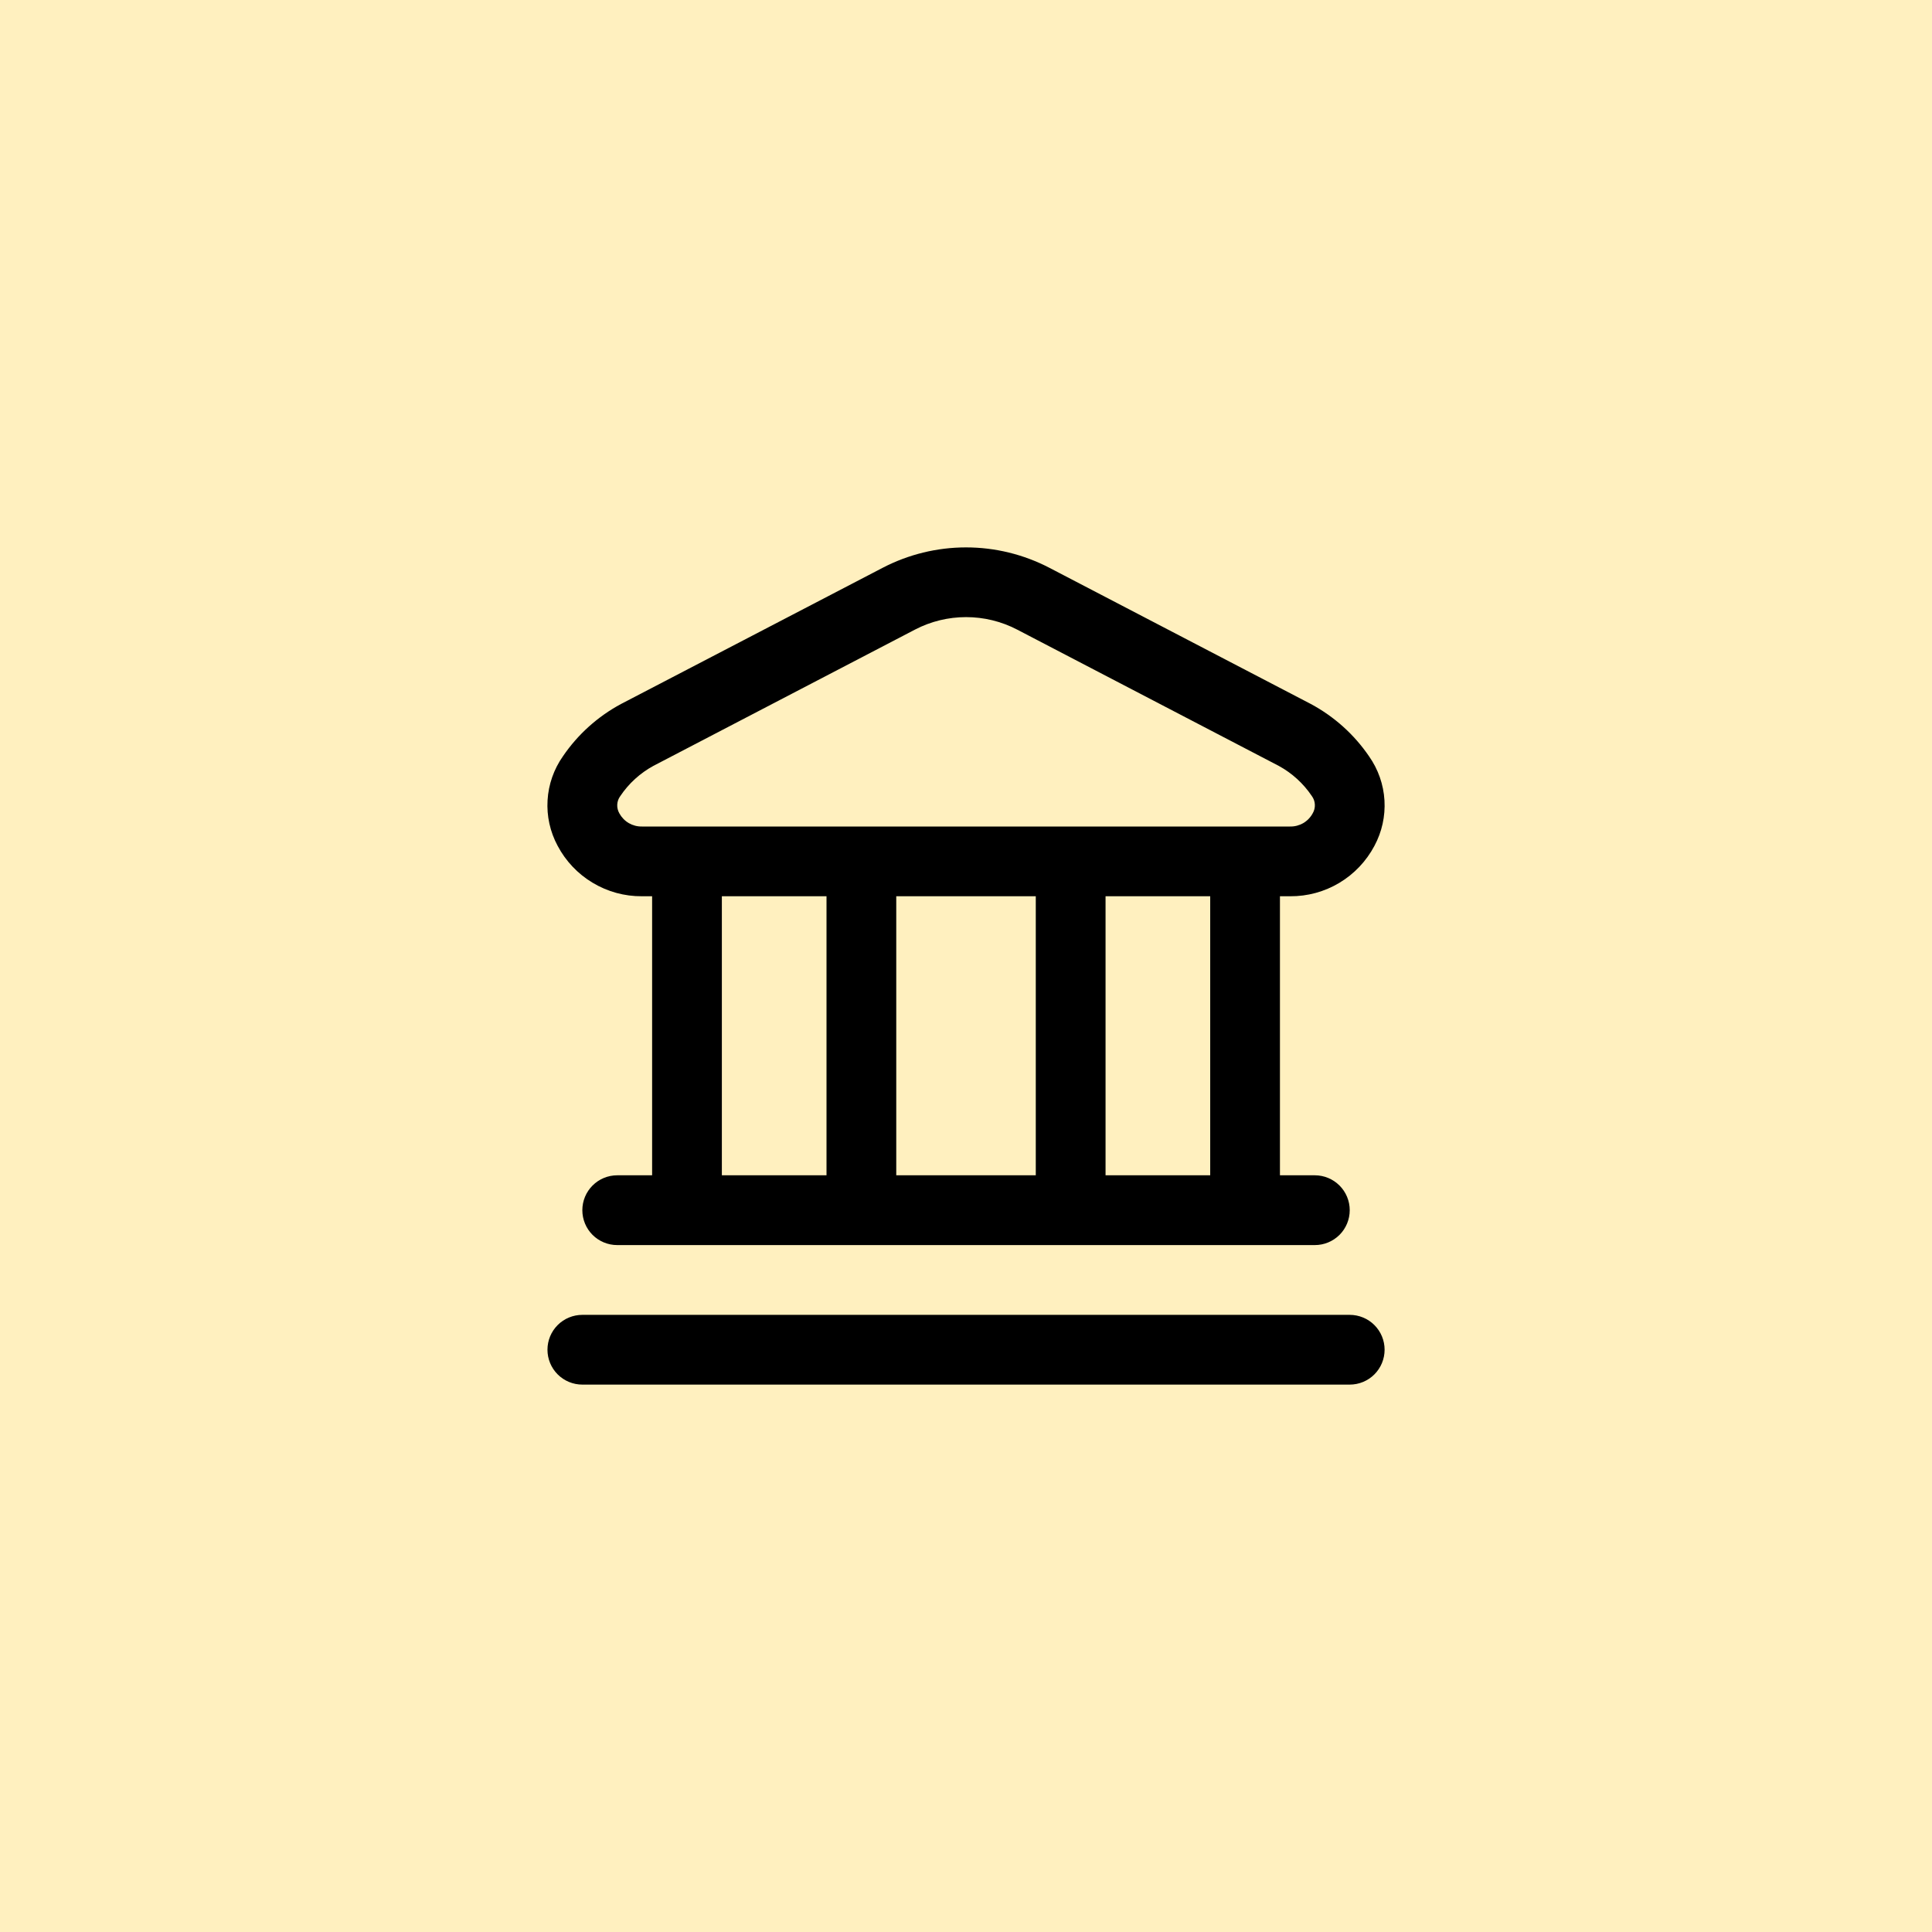
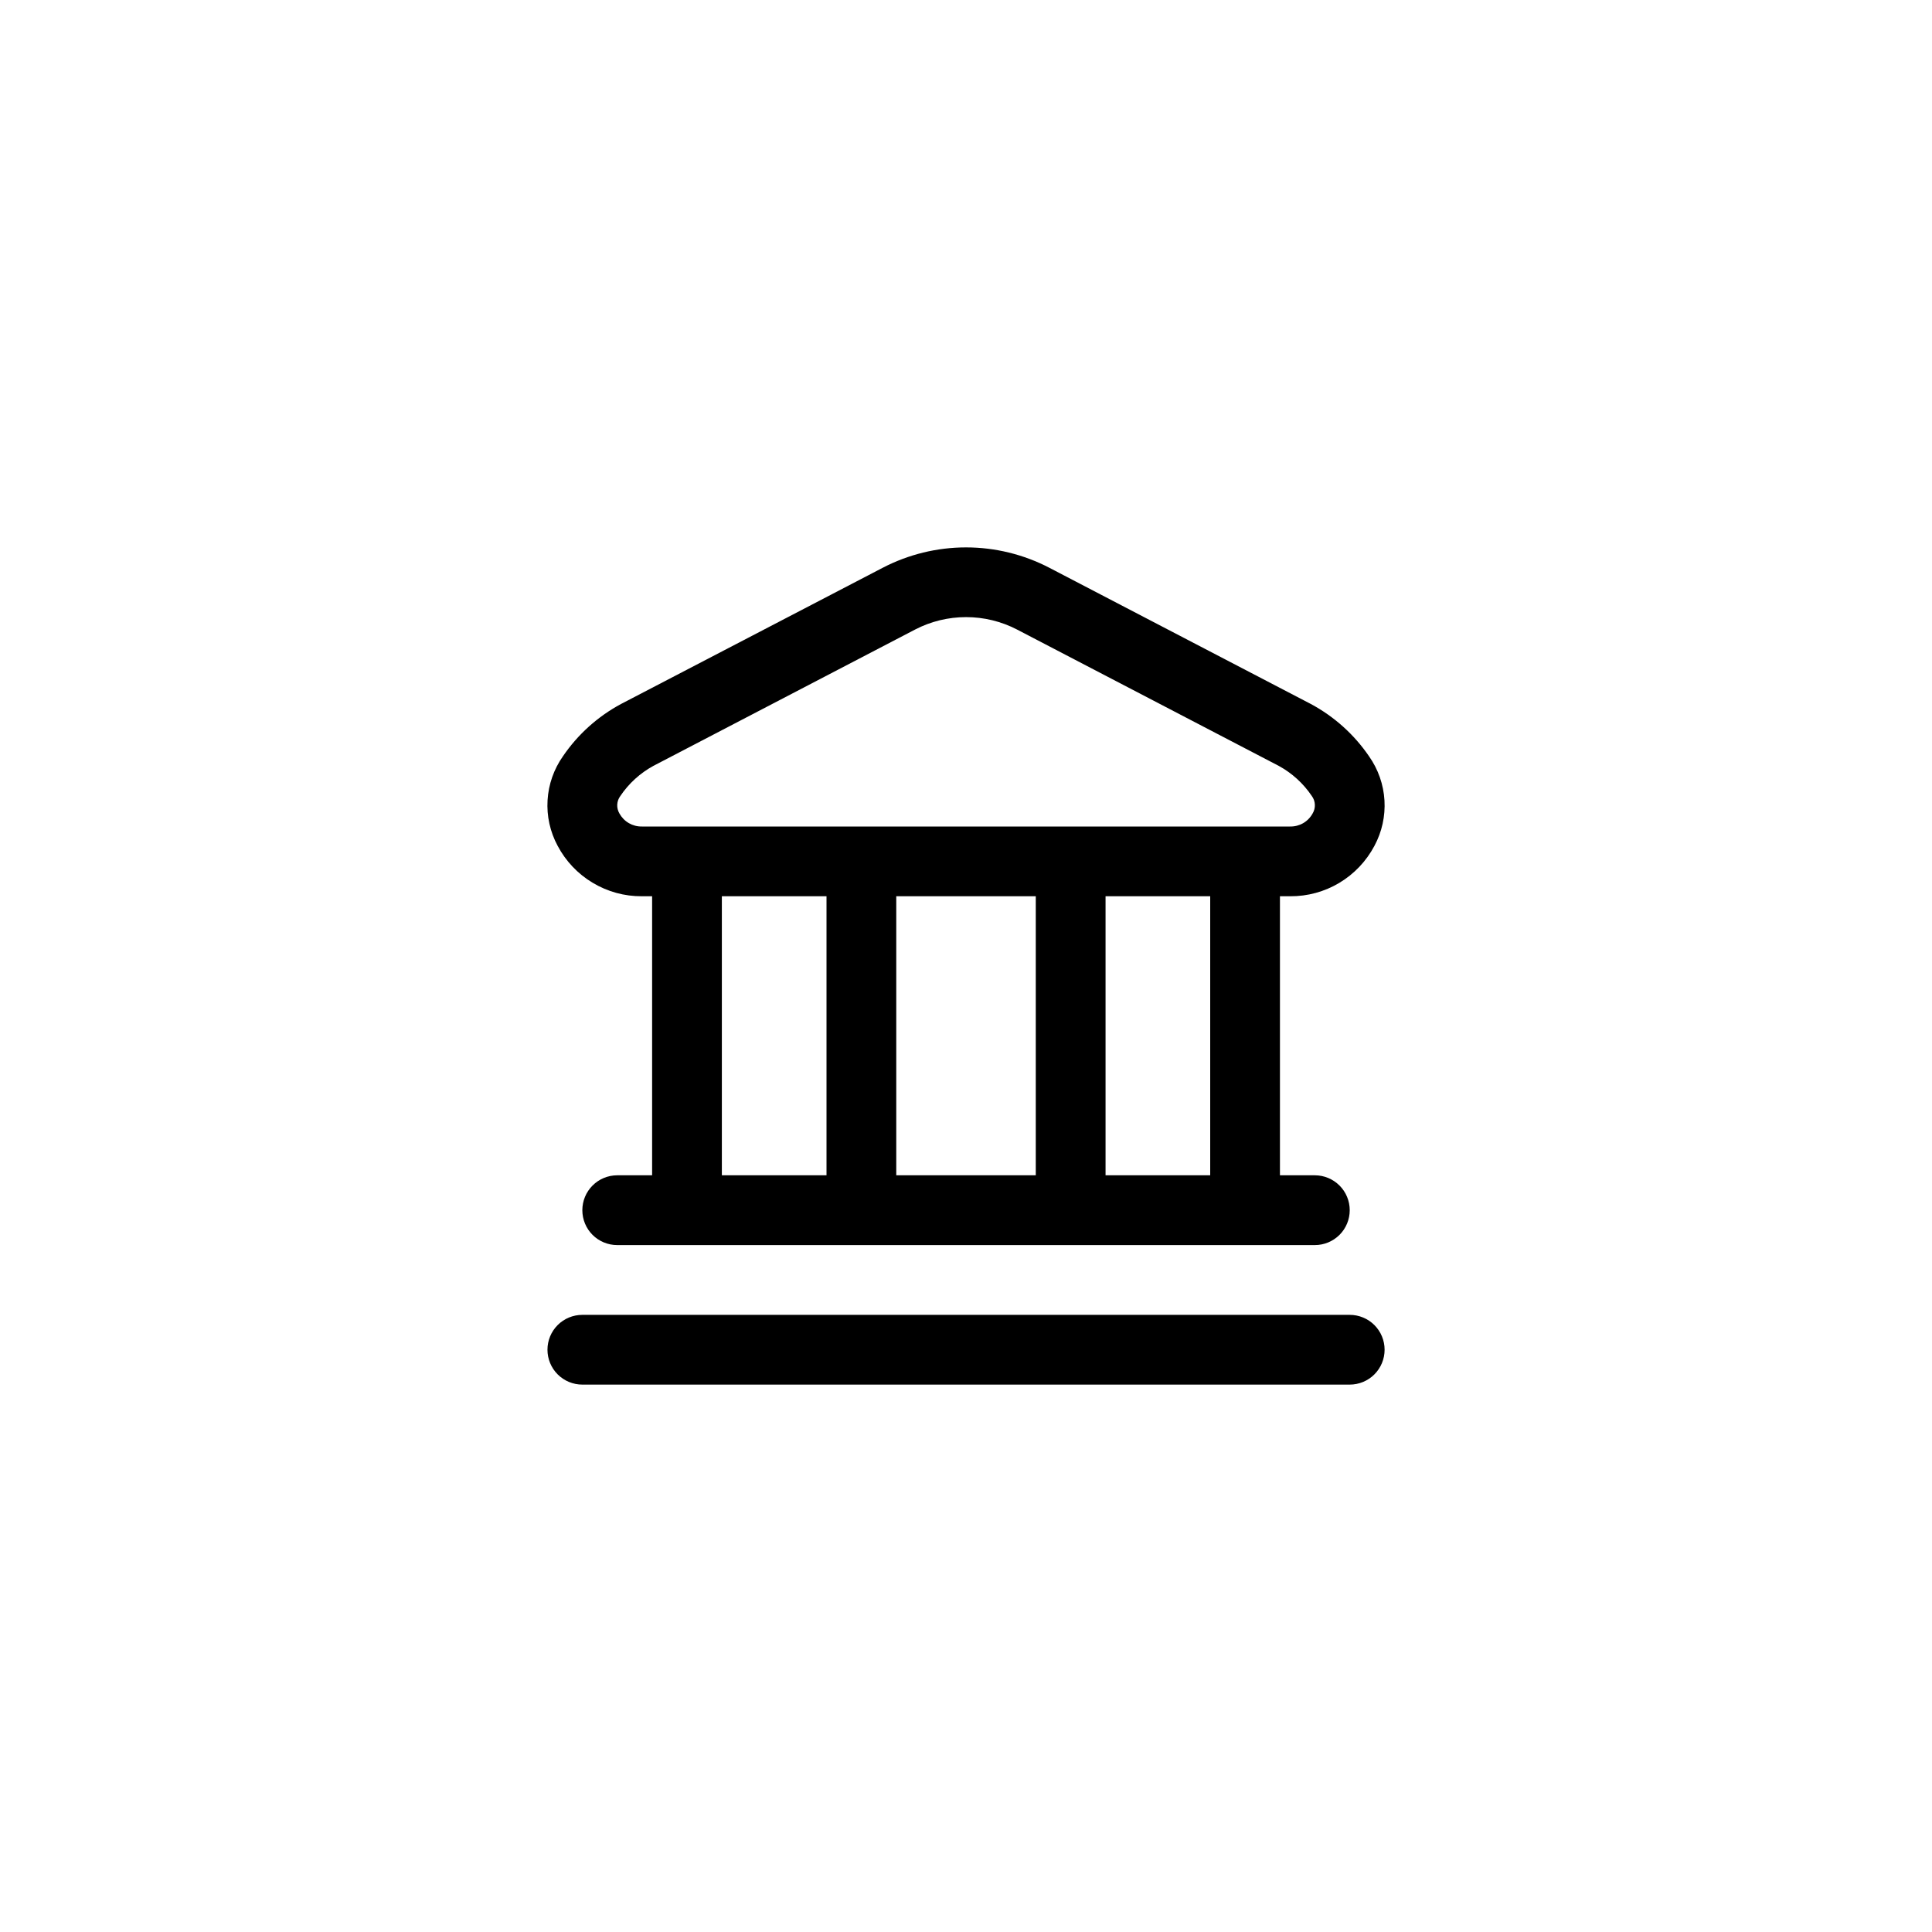
<svg xmlns="http://www.w3.org/2000/svg" width="60" height="60" viewBox="0 0 60 60" fill="none">
-   <rect width="60" height="60" fill="#FFF0BF" />
  <path d="M43 41.917C43 42.204 42.886 42.48 42.683 42.683C42.48 42.886 42.204 43 41.917 43H18.085C17.798 43 17.522 42.886 17.319 42.683C17.116 42.48 17.002 42.204 17.002 41.917C17.002 41.629 17.116 41.354 17.319 41.151C17.522 40.948 17.798 40.834 18.085 40.834H41.917C42.204 40.834 42.48 40.948 42.683 41.151C42.886 41.354 43 41.629 43 41.917ZM17.317 26.266C17.084 25.833 16.975 25.343 17.005 24.852C17.034 24.361 17.2 23.888 17.483 23.486C17.945 22.807 18.565 22.25 19.29 21.861L27.415 17.632C28.214 17.217 29.101 17 30.001 17C30.901 17 31.788 17.217 32.587 17.632L40.711 21.864C41.435 22.253 42.055 22.81 42.518 23.489C42.801 23.892 42.967 24.365 42.996 24.856C43.025 25.347 42.917 25.836 42.684 26.269C42.432 26.744 42.056 27.142 41.594 27.418C41.133 27.694 40.604 27.838 40.067 27.834H39.75V36.5H40.834C41.121 36.5 41.396 36.614 41.6 36.818C41.803 37.021 41.917 37.296 41.917 37.584C41.917 37.871 41.803 38.147 41.6 38.35C41.396 38.553 41.121 38.667 40.834 38.667H19.168C18.881 38.667 18.605 38.553 18.402 38.35C18.199 38.147 18.085 37.871 18.085 37.584C18.085 37.296 18.199 37.021 18.402 36.818C18.605 36.614 18.881 36.5 19.168 36.5H20.252V27.834H19.935C19.397 27.838 18.868 27.693 18.407 27.416C17.945 27.14 17.568 26.742 17.317 26.266V26.266ZM22.418 36.5H25.668V27.834H22.418V36.5ZM27.834 27.834V36.5H32.167V27.834H27.834ZM37.584 27.834H34.334V36.5H37.584V27.834ZM19.236 25.262C19.305 25.387 19.406 25.491 19.529 25.563C19.652 25.634 19.793 25.671 19.935 25.668H40.067C40.209 25.671 40.35 25.634 40.473 25.563C40.596 25.491 40.697 25.387 40.765 25.262C40.815 25.179 40.839 25.083 40.834 24.987C40.83 24.89 40.797 24.798 40.739 24.72C40.477 24.33 40.124 24.009 39.711 23.784L31.587 19.552C31.097 19.297 30.554 19.165 30.002 19.165C29.45 19.165 28.907 19.297 28.417 19.552L20.293 23.784C19.88 24.009 19.527 24.331 19.265 24.721C19.207 24.798 19.174 24.891 19.169 24.987C19.164 25.083 19.188 25.179 19.236 25.262V25.262Z" fill="black" />
</svg>